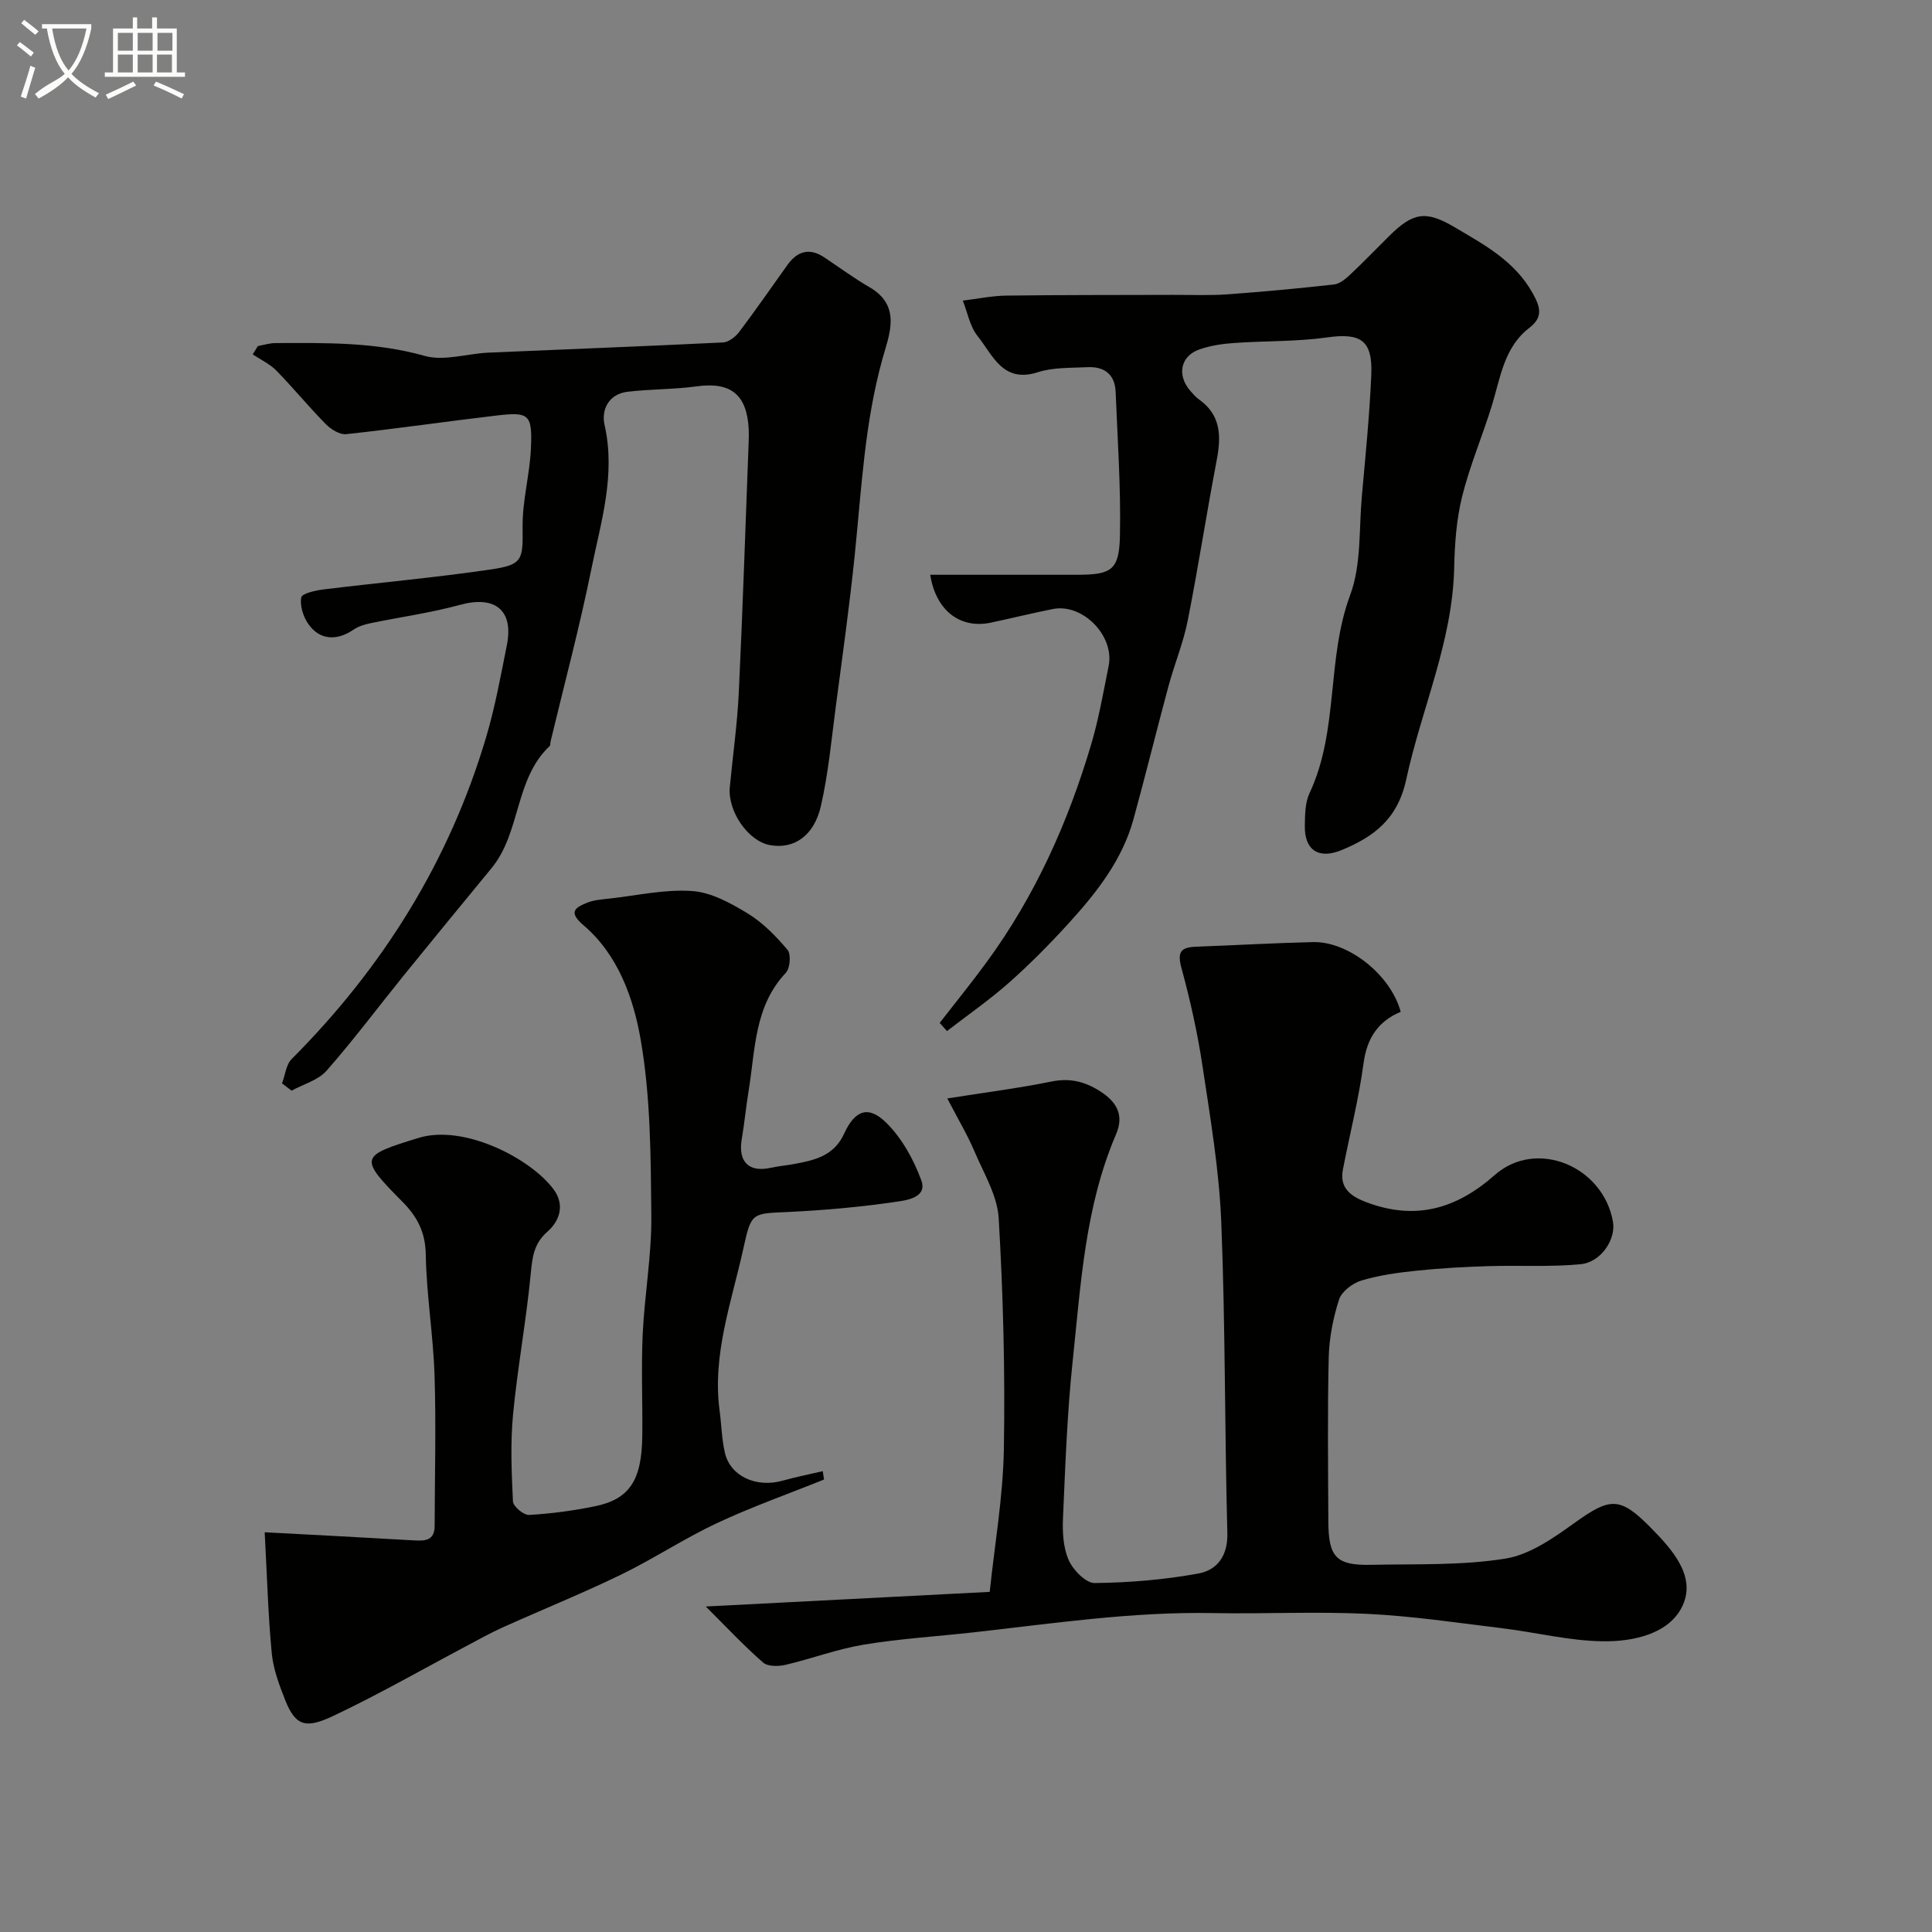
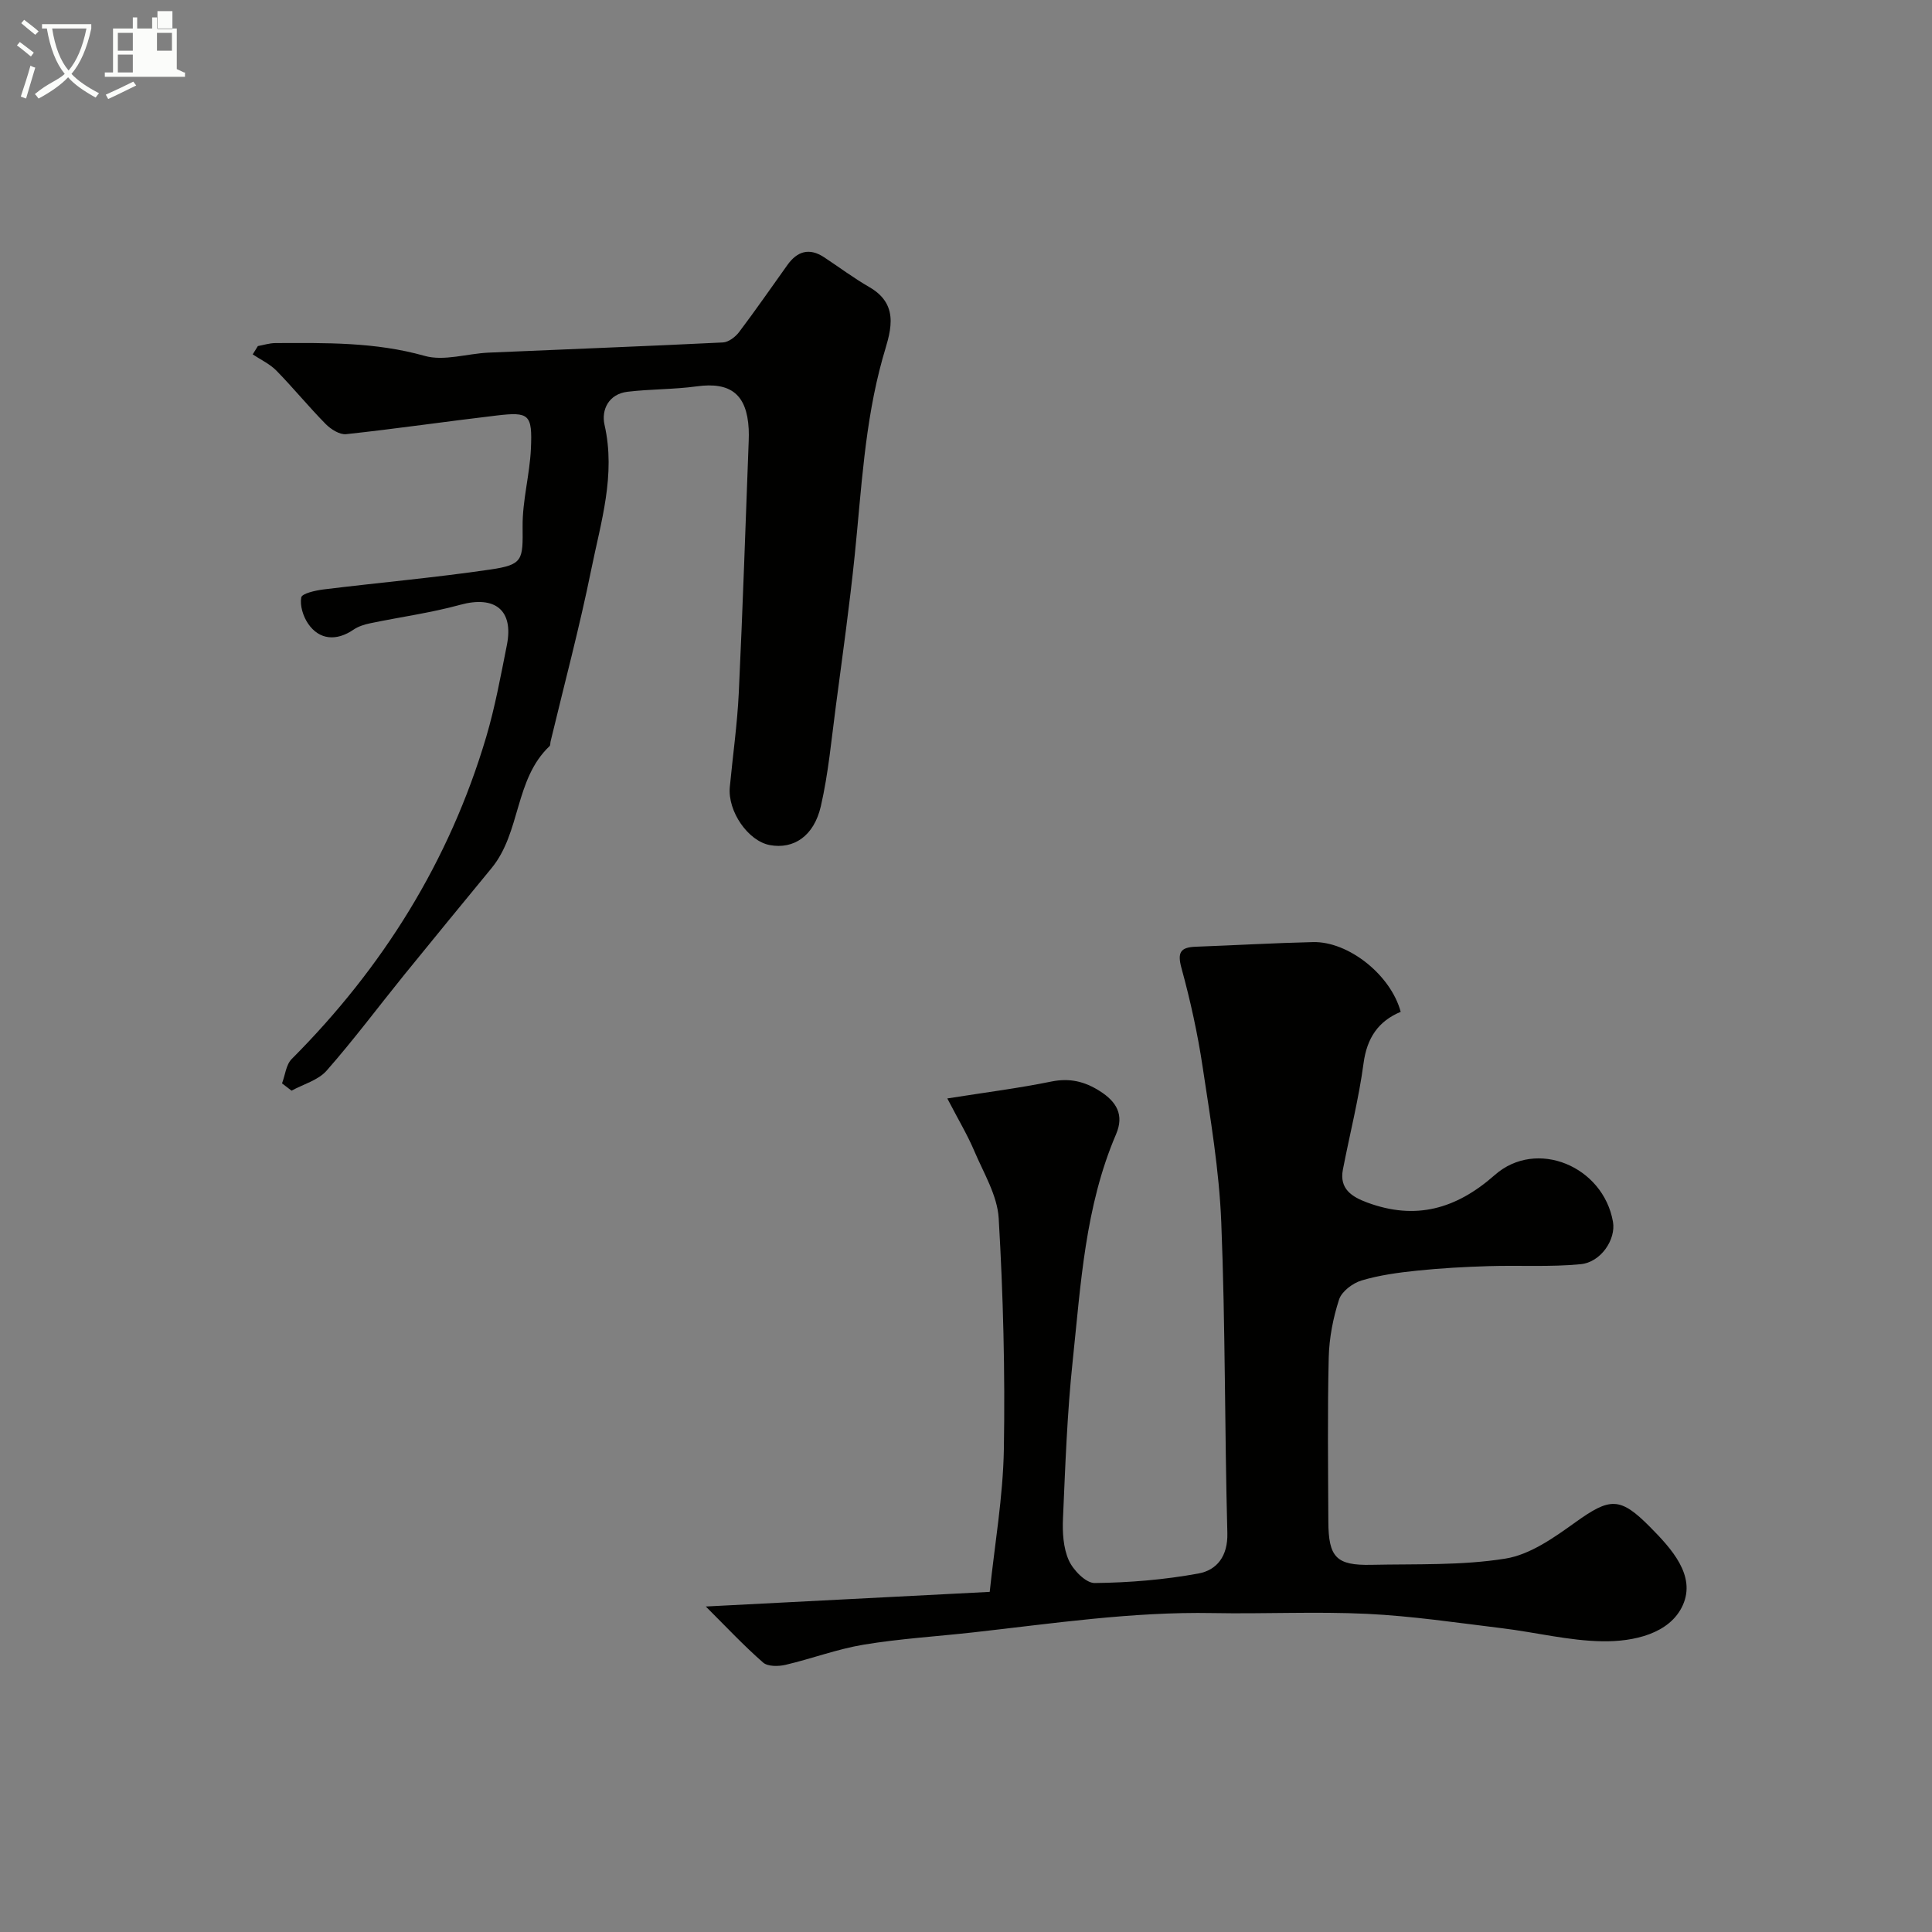
<svg xmlns="http://www.w3.org/2000/svg" enable-background="new 0 0 400 400" viewBox="0 0 400 400">
  <rect x="0" y="0" width="400" height="400" fill="#808080" stroke="none" />
  <path d="m6.4 11.7c-1-.8-1.9-1.6-2.9-2.3l.6-.7c.9.7 1.9 1.4 2.9 2.2zm-2.1 8.3c.7-2.1 1.4-4.2 2-6.4.2.1.6.3 1 .4-.7 2.3-1.3 4.4-1.9 6.4zm3-12.8c-1.1-.9-2.1-1.7-2.9-2.4l.6-.7c1 .8 2 1.5 3 2.4zm1.4-1.3v-.9h10.2v.9c-.9 4.2-2.3 7.3-4.1 9.4 1.3 1.4 3.2 2.7 5.7 4-.2.2-.4.5-.7.9-2.5-1.4-4.4-2.7-5.7-4.2-1.4 1.5-3.5 3-6.1 4.4 0 0 0 0-.1-.1-.3-.4-.5-.7-.7-.8 2.7-2.3 4.7-2.8 6.2-4.2-1.8-2.2-3-5.3-3.7-9.4zm9.2 0h-7.1c.6 3.8 1.7 6.7 3.4 8.7 1.7-2 2.9-4.8 3.7-8.7z" fill="#fbfcfa" />
-   <path d="m31.6 3.6h.9v2.3h4.1v9.1h1.7v.9h-16.6v-.9h1.7v-9.1h4.1v-2.3h.9v2.3h3.1v-2.3zm-4 13.3.6.8c-1.9.9-3.8 1.9-5.8 2.8-.2-.3-.3-.6-.5-.9 2-.9 3.9-1.8 5.7-2.7zm-3.2-10.1v3.7h3.1v-3.7zm0 4.5v3.7h3.1v-3.7zm4.1-4.5v3.7h3.1v-3.7zm0 4.5v3.7h3.1v-3.7zm9.1 9.1c-2.1-1.1-4.1-2-5.8-2.7l.5-.8c2.2.9 4.1 1.8 5.8 2.6zm-1.9-13.6h-3.1v3.7h3.1zm-3.2 4.5v3.7h3.1v-3.7z" fill="#fbfcfa" />
+   <path d="m31.6 3.6h.9v2.3h4.1v9.1h1.7v.9h-16.6v-.9h1.7v-9.1h4.1v-2.3h.9v2.3h3.1v-2.3zm-4 13.3.6.8c-1.9.9-3.8 1.9-5.8 2.8-.2-.3-.3-.6-.5-.9 2-.9 3.9-1.8 5.7-2.7zm-3.2-10.1v3.7h3.1v-3.7zm0 4.5v3.7h3.1v-3.7zm4.1-4.5v3.7h3.1v-3.7zv3.7h3.1v-3.7zm9.1 9.1c-2.1-1.1-4.1-2-5.8-2.7l.5-.8c2.2.9 4.1 1.8 5.8 2.6zm-1.9-13.6h-3.1v3.7h3.1zm-3.2 4.5v3.7h3.1v-3.7z" fill="#fbfcfa" />
  <g fill="#010100">
    <path d="m146.13 332.61c20.3-1.05 39.27-2.02 58.78-3.03 1.02-9.76 2.76-19.65 2.93-29.57.27-15.92-.14-31.88-1.07-47.77-.28-4.76-3.14-9.41-5.08-14-1.37-3.23-3.19-6.26-5.56-10.82 7.91-1.25 14.78-2.12 21.55-3.5 3.79-.77 6.88-.02 10.03 1.98 3.48 2.21 5.07 4.93 3.36 8.93-6.43 14.99-7.3 31.06-8.98 46.93-1.15 10.81-1.53 21.71-2.01 32.59-.13 2.9.05 6.1 1.19 8.67.91 2.05 3.53 4.74 5.36 4.73 7.18-.08 14.42-.68 21.48-1.97 3.83-.7 6.12-3.58 6-8.36-.57-21.45-.4-42.93-1.26-64.37-.43-10.76-2.25-21.5-3.86-32.18-1.03-6.88-2.54-13.72-4.38-20.44-.89-3.27-.19-4.3 2.94-4.42 8.1-.3 16.2-.77 24.3-.96 7.35-.17 16.11 6.82 18.15 14.44-4.64 1.93-6.99 5.41-7.69 10.64-.99 7.4-2.86 14.68-4.28 22.03-.77 3.99 1.88 5.64 5.01 6.8 10.01 3.72 18.41 1.39 26.43-5.68 8.63-7.62 22.47-1.83 24.48 9.69.63 3.6-2.45 8.36-6.7 8.77-6.31.61-12.71.2-19.06.4-4.93.15-9.87.42-14.78.93-3.88.4-7.8.93-11.52 2.04-1.83.55-4.1 2.26-4.65 3.94-1.24 3.83-2.04 7.95-2.14 11.98-.27 11.32-.13 22.66-.08 33.99.03 7.41 1.65 9.12 8.92 8.96 9.27-.2 18.66.17 27.75-1.29 5.11-.82 10.05-4.34 14.46-7.5 7.16-5.13 9.23-5.34 15.42.9 4.49 4.53 9.6 10.09 6.84 16.24-2.67 5.94-10.23 7.58-16.62 7.48-6.97-.1-13.9-1.87-20.86-2.71-9.28-1.13-18.56-2.52-27.87-2.97-10.64-.51-21.33.04-31.99-.16-16.68-.31-33.11 2.16-49.6 4-7.56.84-15.17 1.3-22.66 2.54-5.48.91-10.76 2.91-16.19 4.18-1.47.34-3.66.37-4.63-.48-3.96-3.46-7.55-7.3-11.86-11.6z" />
-     <path d="m170.61 306.32c-7.42 2.99-14.99 5.66-22.22 9.05-6.78 3.18-13.09 7.38-19.83 10.65-8.06 3.91-16.38 7.27-24.56 10.95-2.51 1.13-4.91 2.49-7.35 3.78-9.18 4.86-18.2 10.04-27.58 14.48-5.52 2.61-7.81 2.36-10.01-3.21-1.24-3.15-2.49-6.45-2.8-9.77-.75-7.86-.96-15.77-1.46-25.01 10.67.57 20.7 1.08 30.73 1.67 2.38.14 4.46.17 4.46-3.04.02-10.36.31-20.73-.02-31.08-.27-8.38-1.68-16.72-1.82-25.1-.08-4.59-1.78-7.8-4.77-10.82-9.17-9.25-8.88-9.54 3.29-13.28 9.4-2.89 23.26 4.28 27.97 10.69 2.33 3.17 1.26 6.48-1.31 8.73-2.84 2.49-3.12 5.32-3.45 8.75-.94 9.73-2.73 19.38-3.66 29.11-.56 5.94-.31 11.99-.02 17.97.05 1.04 2.21 2.87 3.32 2.81 4.54-.25 9.09-.87 13.55-1.77 7.24-1.46 9.8-5.34 9.91-14.59.08-7-.24-14.01.08-20.99.38-8.21 1.87-16.41 1.79-24.6-.12-12.21-.13-24.59-2.22-36.54-1.5-8.55-4.67-17.5-11.81-23.59-3.17-2.71-1.84-3.62.71-4.66 1.46-.6 3.14-.7 4.74-.88 5.69-.64 11.44-1.95 17.06-1.55 3.94.28 7.96 2.5 11.47 4.64 3.14 1.91 5.86 4.7 8.25 7.54.76.91.53 3.82-.36 4.76-6.53 6.93-6.3 15.86-7.68 24.32-.55 3.38-.88 6.8-1.45 10.18-.77 4.63 1.5 6.87 6.01 5.86 1.59-.35 3.22-.48 4.82-.78 4.23-.78 8.26-1.66 10.37-6.27 2.25-4.93 5.05-5.93 8.77-2.24 3.22 3.19 5.64 7.59 7.22 11.89 1.29 3.54-3.04 4.12-5.1 4.42-7.47 1.1-15.02 1.78-22.56 2.13-7.31.34-7.54.03-9.14 7.36-2.43 11.14-6.53 22.07-4.96 33.81.39 2.92.44 5.91 1.11 8.75 1.13 4.8 6.5 7.21 11.84 5.73 2.77-.77 5.6-1.34 8.4-1.99.09.58.18 1.15.27 1.73z" />
-     <path d="m194.55 211.78c3.25-4.19 6.6-8.31 9.73-12.59 10.03-13.69 16.87-28.96 21.66-45.15 1.56-5.28 2.5-10.74 3.59-16.15 1.27-6.23-5.36-13.01-11.52-11.8-4.31.85-8.57 1.91-12.86 2.82-6.28 1.33-11.37-2.4-12.56-9.91h4.83c8.53 0 17.05.01 25.58 0 7.1-.01 8.72-.93 8.87-8.04.21-9.93-.49-19.89-.89-29.84-.15-3.64-2.38-5.28-5.87-5.1-3.43.18-7.03.01-10.22 1.04-7.31 2.36-9.36-3.6-12.5-7.5-1.59-1.98-2.07-4.85-3.05-7.32 3.01-.36 6.01-1 9.02-1.04 11.53-.15 23.06-.11 34.58-.15 3.73-.01 7.48.15 11.19-.11 7.36-.53 14.72-1.23 22.05-2.04 1.14-.13 2.33-1.08 3.24-1.93 2.79-2.62 5.45-5.38 8.17-8.08 4.96-4.93 7.61-5.37 13.57-1.85 6.14 3.63 12.45 6.99 16.16 13.66 1.58 2.85 2.24 4.93-.69 7.18-5.23 4.02-5.97 10.25-7.73 16-1.95 6.35-4.59 12.51-6.19 18.94-1.18 4.78-1.53 9.84-1.64 14.79-.35 15.3-6.77 29.14-9.92 43.74-1.78 8.27-6.73 11.89-13.36 14.64-4.82 2-7.73-.03-7.64-5.01.04-2.26.04-4.76.96-6.73 6.12-13 3.47-27.72 8.43-41.06 2.33-6.26 1.8-13.61 2.42-20.48.75-8.36 1.59-16.72 1.95-25.1.31-7.2-2.22-8.73-9.16-7.75-6.34.89-12.82.7-19.23 1.15-2.42.17-4.9.53-7.18 1.33-3.97 1.38-4.73 5.36-1.86 8.63.55.62 1.11 1.27 1.78 1.75 4.57 3.24 4.59 7.65 3.64 12.59-2.11 11.03-3.81 22.14-5.99 33.16-.91 4.59-2.74 8.99-3.97 13.53-2.48 9.18-4.74 18.42-7.26 27.59-2.31 8.41-7.56 15.11-13.28 21.41-3.92 4.31-8.03 8.48-12.38 12.35-4.09 3.63-8.62 6.77-12.96 10.12-.49-.56-1-1.12-1.51-1.69z" />
    <path d="m58.39 224.3c.65-1.7.83-3.87 2-5.04 18.89-18.94 32.65-40.98 40.27-66.67 1.84-6.22 3.01-12.65 4.28-19.02 1.45-7.26-2.47-10.32-9.67-8.35-6.08 1.67-12.38 2.52-18.57 3.81-1.22.25-2.51.65-3.52 1.34-3.49 2.39-7.07 2.16-9.4-1.26-1.02-1.5-1.72-3.73-1.41-5.42.15-.82 2.93-1.44 4.58-1.65 11.53-1.42 23.11-2.44 34.6-4.13 6.79-1 6.71-1.99 6.65-8.97-.04-5.35 1.48-10.69 1.72-16.05.32-7.12-.35-7.66-7.11-6.86-10.39 1.22-20.75 2.74-31.15 3.86-1.34.14-3.17-1.02-4.24-2.11-3.52-3.57-6.7-7.48-10.21-11.06-1.36-1.38-3.25-2.25-4.89-3.35.36-.57.71-1.15 1.07-1.72 1.2-.22 2.4-.61 3.6-.62 10.37-.04 20.68-.24 30.92 2.65 4.02 1.14 8.78-.47 13.22-.67 16.18-.71 32.37-1.31 48.55-2.11 1.16-.06 2.58-1.14 3.34-2.15 3.45-4.56 6.69-9.26 10.02-13.91 2.03-2.83 4.52-3.59 7.56-1.59 3.13 2.06 6.15 4.33 9.4 6.2 6.73 3.88 4.09 9.88 2.73 14.75-3.73 13.38-4.37 27.1-5.77 40.76-1.07 10.42-2.53 20.79-3.9 31.18-.92 6.94-1.55 13.97-3.11 20.77-1.44 6.24-5.65 8.95-10.54 8.06-4.51-.82-8.79-6.99-8.31-12.03.62-6.52 1.55-13.02 1.86-19.56.82-17.35 1.39-34.71 2.05-52.07.03-.83.04-1.67 0-2.5-.38-7.18-3.77-9.78-10.75-8.82-4.74.65-9.58.55-14.34 1.12-3.89.46-5.46 3.73-4.76 6.84 2.37 10.39-.77 20.18-2.76 30.03-2.42 11.92-5.57 23.7-8.41 35.54-.08.32-.01.77-.21.96-7.27 6.88-5.91 17.85-12.02 25.27-6.04 7.35-12.08 14.69-18.07 22.08-5.36 6.62-10.46 13.46-16.08 19.85-1.74 1.97-4.79 2.79-7.25 4.13-.66-.5-1.31-1.01-1.97-1.51z" />
  </g>
</svg>